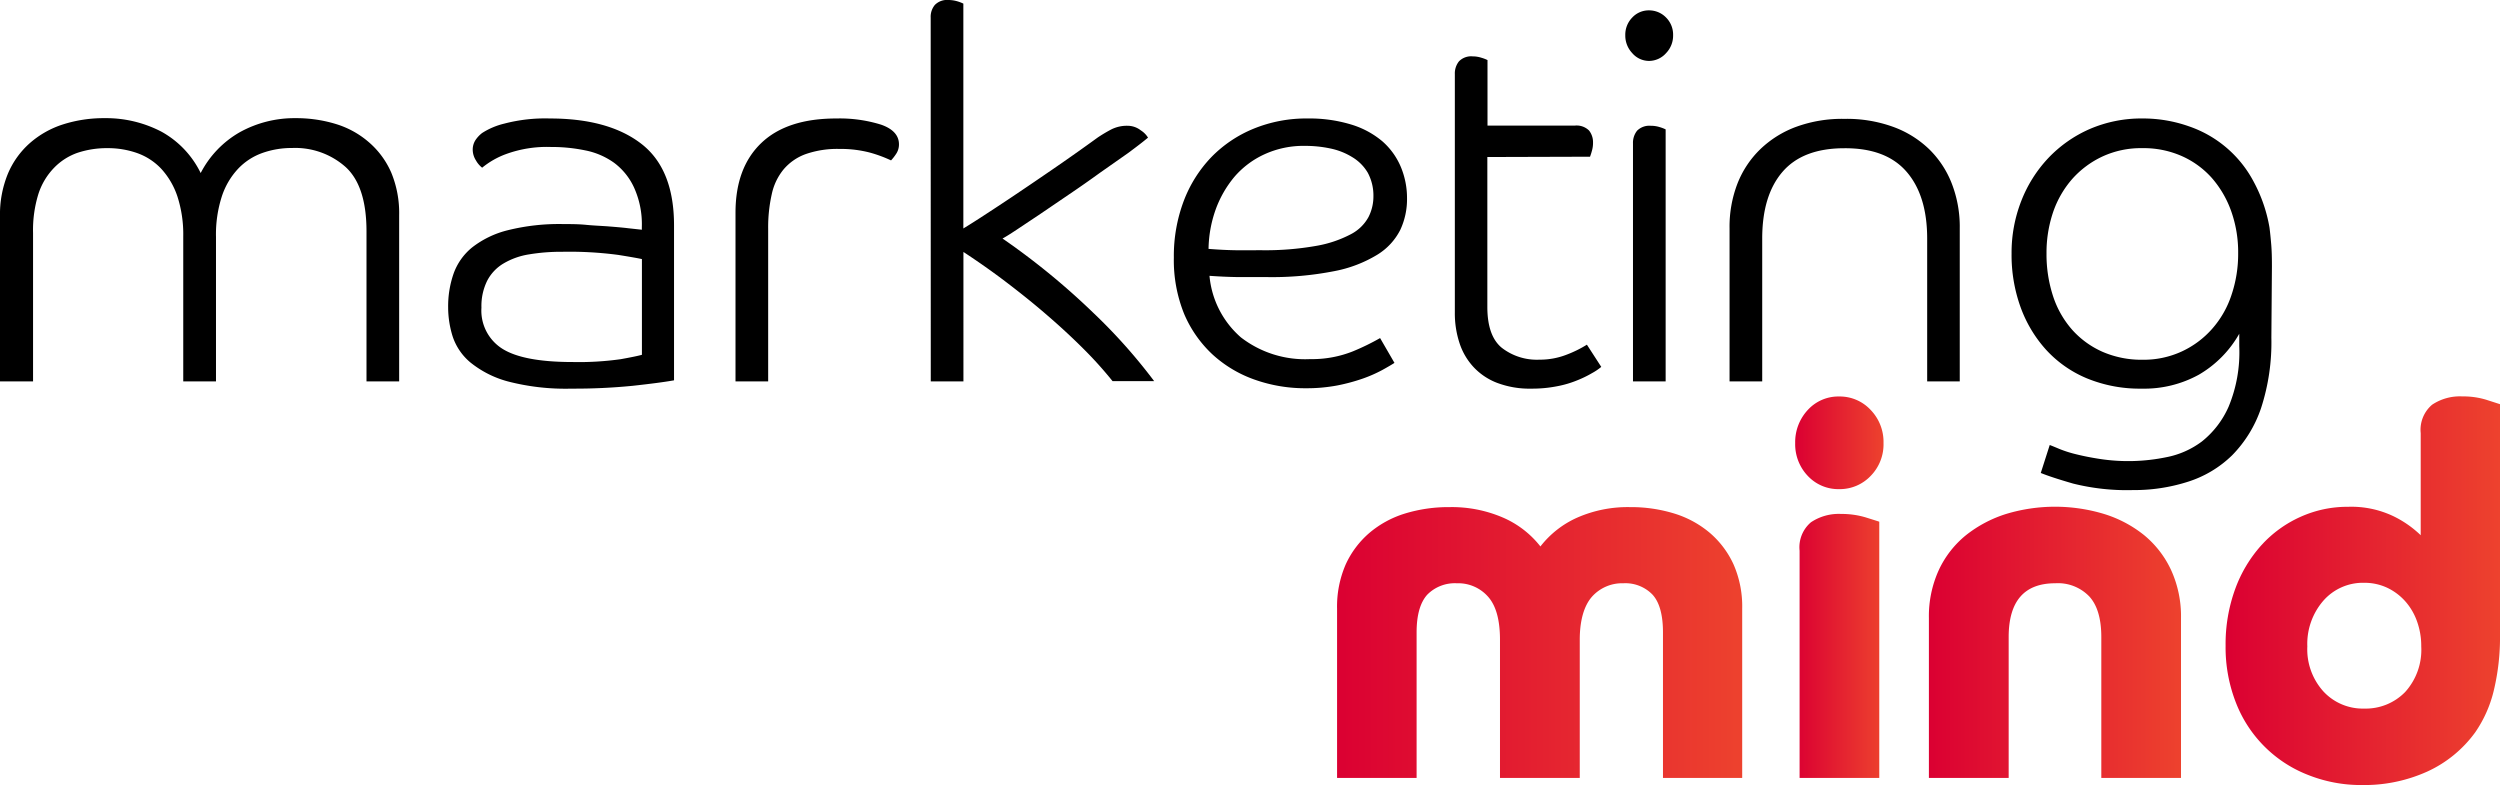
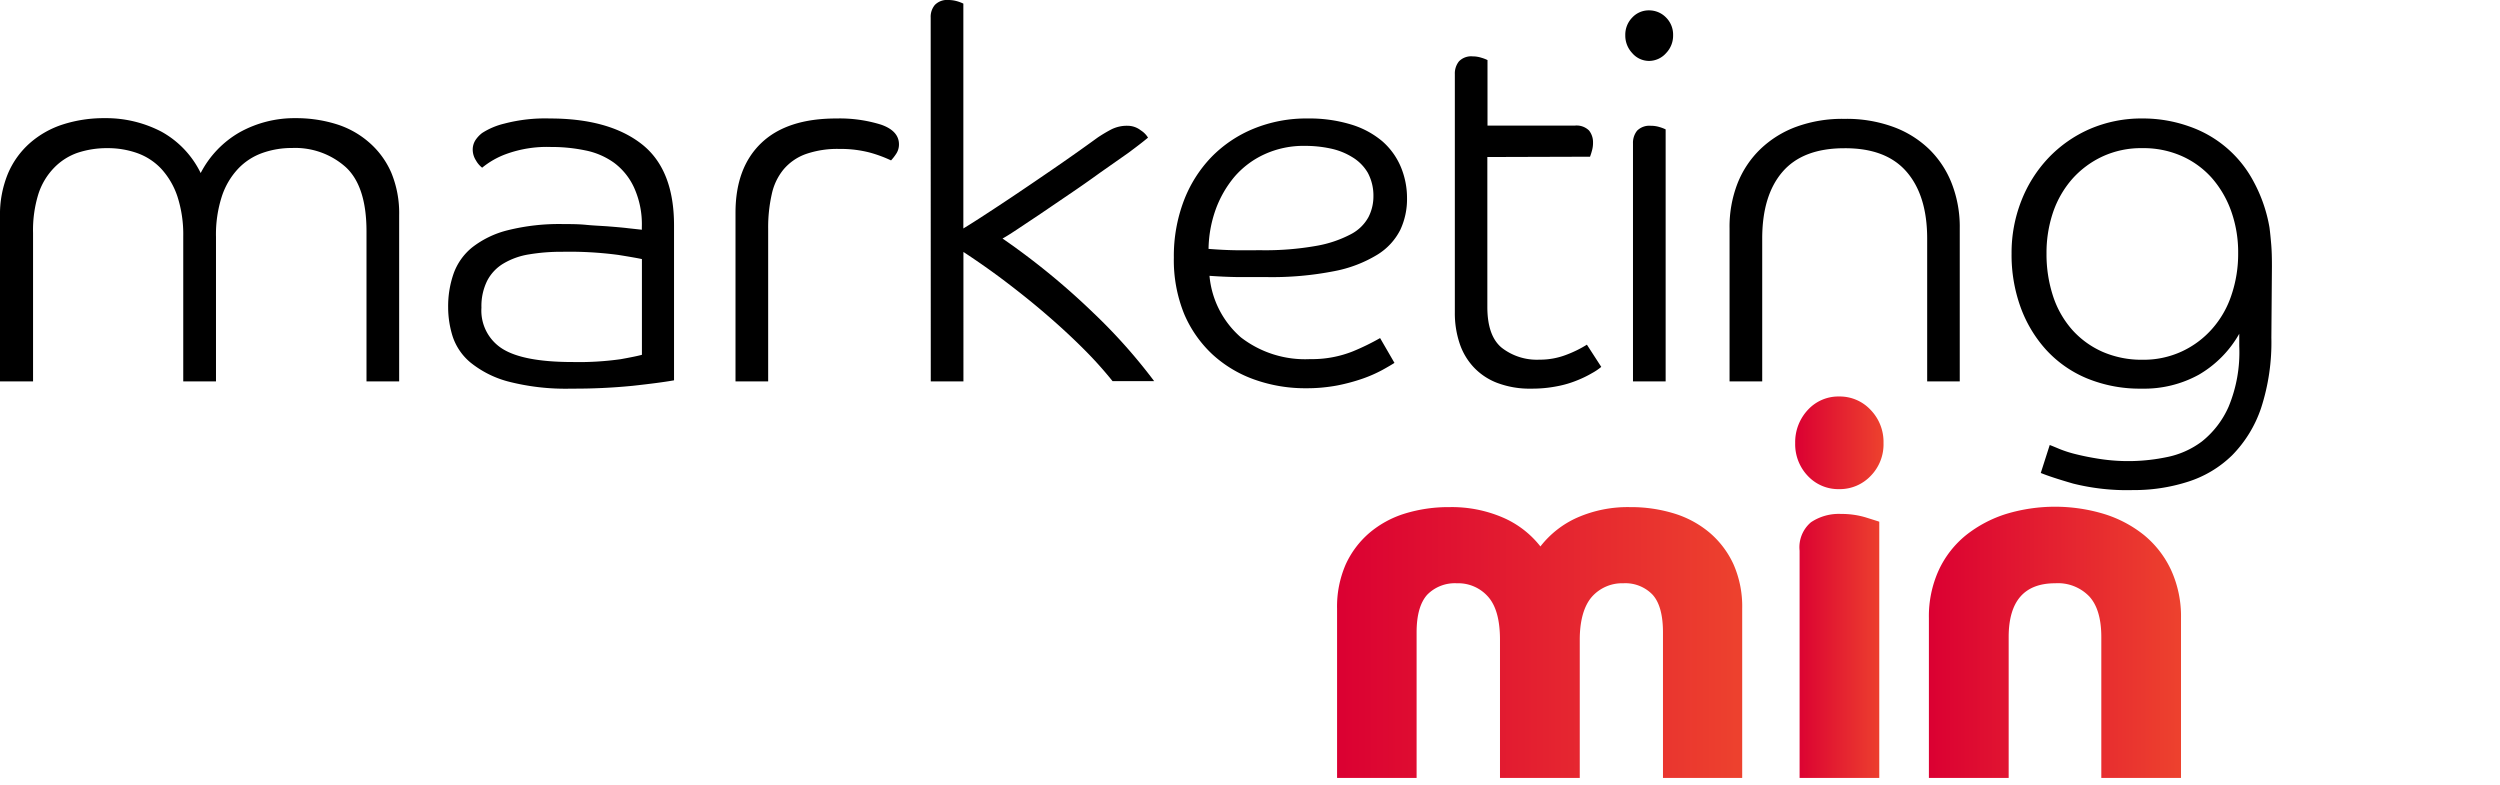
<svg xmlns="http://www.w3.org/2000/svg" xmlns:xlink="http://www.w3.org/1999/xlink" id="Layer_1" data-name="Layer 1" viewBox="0 0 318.42 100">
  <defs>
    <style>.cls-1{fill:url(#linear-gradient);}.cls-2{fill:url(#linear-gradient-2);}.cls-3{fill:url(#linear-gradient-3);}.cls-4{fill:url(#linear-gradient-4);}</style>
    <linearGradient id="linear-gradient" x1="186.09" y1="81.81" x2="237.75" y2="81.81" gradientUnits="userSpaceOnUse">
      <stop offset="0" stop-color="#db0032" />
      <stop offset="1" stop-color="#ed422e" />
    </linearGradient>
    <linearGradient id="linear-gradient-2" x1="244.44" y1="74.79" x2="255.73" y2="74.79" xlink:href="#linear-gradient" />
    <linearGradient id="linear-gradient-3" x1="261.47" y1="81.81" x2="293.58" y2="81.81" xlink:href="#linear-gradient" />
    <linearGradient id="linear-gradient-4" x1="299.26" y1="75.25" x2="334.21" y2="75.25" xlink:href="#linear-gradient" />
  </defs>
  <path d="M62.47,48.58V29.46q0-5.73-2.64-8.17A9.66,9.66,0,0,0,53,18.85a11.15,11.15,0,0,0-3.78.63,7.9,7.9,0,0,0-3.09,2A9.44,9.44,0,0,0,44.05,25a15.72,15.72,0,0,0-.75,5.17V48.58H39.13V30.12A15.72,15.72,0,0,0,38.38,25a9.79,9.79,0,0,0-2.05-3.5,7.79,7.79,0,0,0-3.06-2,11.21,11.21,0,0,0-3.79-.63,11.8,11.8,0,0,0-3.81.59,7.68,7.68,0,0,0-3,1.92,8.54,8.54,0,0,0-2,3.36A15.53,15.53,0,0,0,20,29.66V48.58H15.79v-21a13.68,13.68,0,0,1,1-5.44,10.79,10.79,0,0,1,2.81-3.92,11.88,11.88,0,0,1,4.23-2.38,17.06,17.06,0,0,1,5.26-.79,15.26,15.26,0,0,1,7.26,1.72,12,12,0,0,1,5,5.27,12.68,12.68,0,0,1,5-5.21,14.36,14.36,0,0,1,7.1-1.78,17.23,17.23,0,0,1,5.17.76,11.5,11.5,0,0,1,4.16,2.31A10.77,10.77,0,0,1,65.63,22a13.46,13.46,0,0,1,1,5.41V48.58Z" transform="translate(-15.79)" />
  <path d="M85.94,18.72a15.18,15.18,0,0,0-5.74.92,10.48,10.48,0,0,0-3,1.72,3.08,3.08,0,0,1-.79-.93A2.55,2.55,0,0,1,76,19.11a2.23,2.23,0,0,1,.34-1.25,3.75,3.75,0,0,1,.86-.92A9.1,9.1,0,0,1,80,15.75a20.47,20.47,0,0,1,5.81-.66q7.5,0,11.67,3.23t4.16,10.42v19.7c-1.22.22-3,.45-5.27.7a75.47,75.47,0,0,1-7.79.36,29.18,29.18,0,0,1-8.11-.92,12.92,12.92,0,0,1-4.76-2.41,7.3,7.3,0,0,1-2.27-3.33,12.44,12.44,0,0,1-.57-3.69,12.63,12.63,0,0,1,.7-4.32,7.57,7.57,0,0,1,2.36-3.32,12.09,12.09,0,0,1,4.51-2.18,27,27,0,0,1,7.13-.79c.93,0,1.89,0,2.9.1s2,.13,2.87.2,1.73.14,2.46.23l1.74.19v-.39a11.32,11.32,0,0,0-1-5A8.19,8.19,0,0,0,94,20.73a9.42,9.42,0,0,0-3.69-1.58A21.11,21.11,0,0,0,85.94,18.72ZM97.55,33c-.38-.09-1.38-.27-3-.53a47.07,47.07,0,0,0-7.16-.4,24.67,24.67,0,0,0-4.22.33,9.18,9.18,0,0,0-3.25,1.16,5.5,5.5,0,0,0-2.08,2.2,7.28,7.28,0,0,0-.73,3.43,5.74,5.74,0,0,0,2.68,5.24c1.79,1.12,4.76,1.68,8.93,1.68a38.05,38.05,0,0,0,6.12-.36c1.34-.24,2.25-.43,2.71-.56Z" transform="translate(-15.79)" />
  <path d="M130.29,18.39a2.15,2.15,0,0,1-.35,1.19,6,6,0,0,1-.66.85,16.77,16.77,0,0,0-2.71-1,14.67,14.67,0,0,0-3.85-.46,12.19,12.19,0,0,0-4.32.66,6.65,6.65,0,0,0-2.81,1.95,7.4,7.4,0,0,0-1.51,3.19,19.13,19.13,0,0,0-.45,4.35V48.58h-4.16V27.09q0-5.73,3.28-8.87t9.59-3.13a17.71,17.71,0,0,1,5.68.79C129.53,16.41,130.29,17.25,130.29,18.39Z" transform="translate(-15.79)" />
  <path d="M134.33,2.24a2.35,2.35,0,0,1,.53-1.61A2.17,2.17,0,0,1,136.6,0a4.06,4.06,0,0,1,1.1.16,4.76,4.76,0,0,1,.79.3V29.1c.29-.18,1-.61,2.08-1.31s2.43-1.58,4-2.63,3.32-2.24,5.23-3.55,3.84-2.67,5.78-4.08a19,19,0,0,1,1.76-1.05,4.4,4.4,0,0,1,2.08-.46,2.73,2.73,0,0,1,1.68.59,2.84,2.84,0,0,1,.91.92c-.63.53-1.49,1.19-2.59,2L155.9,22Q154,23.38,152,24.73l-3.72,2.53-3,2c-.86.57-1.46.94-1.8,1.12a91,91,0,0,1,11.61,9.51,69.81,69.81,0,0,1,7.7,8.65h-5.3a49.28,49.28,0,0,0-3.72-4.13q-2.14-2.14-4.64-4.29c-1.66-1.44-3.4-2.83-5.2-4.2s-3.62-2.64-5.43-3.83V48.58h-4.16Z" transform="translate(-15.79)" />
  <path d="M169.84,35.13a11.78,11.78,0,0,0,4,7.84,13.37,13.37,0,0,0,8.83,2.77,14.05,14.05,0,0,0,5.46-1,30.19,30.19,0,0,0,3.44-1.68l1.83,3.16c-.34.22-.85.52-1.52.89a17.19,17.19,0,0,1-2.46,1.09,23.75,23.75,0,0,1-3.28.89,20.93,20.93,0,0,1-4,.36,19.25,19.25,0,0,1-6.53-1.09,15.59,15.59,0,0,1-5.36-3.19A15.15,15.15,0,0,1,166.62,40a18.23,18.23,0,0,1-1.32-7.19,19.85,19.85,0,0,1,1.26-7.21A16.48,16.48,0,0,1,170.09,20a15.94,15.94,0,0,1,5.4-3.62,17.73,17.73,0,0,1,6.84-1.29,18.22,18.22,0,0,1,5.52.76,11.15,11.15,0,0,1,4,2.14,8.93,8.93,0,0,1,2.36,3.27,10.26,10.26,0,0,1,.79,4,9.24,9.24,0,0,1-.85,4,7.87,7.87,0,0,1-2.9,3.16,16.39,16.39,0,0,1-5.49,2.11,41,41,0,0,1-8.68.76q-2,0-3.69,0C172.23,35.27,171.06,35.22,169.84,35.13Zm-.12-3.43c1.13.09,2.24.15,3.31.17s2.2,0,3.37,0a37.06,37.06,0,0,0,7.07-.56,14.85,14.85,0,0,0,4.38-1.48,5.36,5.36,0,0,0,2.24-2.18,5.76,5.76,0,0,0,.63-2.63A6.13,6.13,0,0,0,190,22a5.64,5.64,0,0,0-2-2,8.58,8.58,0,0,0-2.77-1.09,15.28,15.28,0,0,0-3.19-.33,11.94,11.94,0,0,0-5.24,1.09A11.18,11.18,0,0,0,173,22.54a13.82,13.82,0,0,0-2.4,4.22A15.54,15.54,0,0,0,169.72,31.7Z" transform="translate(-15.79)" />
  <path d="M205.23,20V39.09q0,3.69,1.83,5.2a7.28,7.28,0,0,0,4.8,1.52,9.39,9.39,0,0,0,3.53-.66,14.67,14.67,0,0,0,2.52-1.25l1.83,2.83a7.21,7.21,0,0,1-1.17.79,13.94,13.94,0,0,1-1.89.92,13.08,13.08,0,0,1-2.59.76,16.3,16.3,0,0,1-3.24.3,11.67,11.67,0,0,1-4.36-.73,8,8,0,0,1-3-2,8.22,8.22,0,0,1-1.8-3.06,12.11,12.11,0,0,1-.6-3.89V9.43a2.45,2.45,0,0,1,.53-1.62,2.17,2.17,0,0,1,1.74-.63,3.67,3.67,0,0,1,1.1.17,4.76,4.76,0,0,1,.79.3V16h11.1a2.25,2.25,0,0,1,1.83.62,2.39,2.39,0,0,1,.51,1.55,3.54,3.54,0,0,1-.13,1c-.08.31-.17.57-.25.79Z" transform="translate(-15.79)" />
  <path d="M228.89,4.48A3.2,3.2,0,0,1,228,6.76a2.92,2.92,0,0,1-2.17,1,2.83,2.83,0,0,1-2.15-1,3.25,3.25,0,0,1-.88-2.28,3.12,3.12,0,0,1,.88-2.24,2.87,2.87,0,0,1,2.15-.92,3,3,0,0,1,2.17.92A3.07,3.07,0,0,1,228.89,4.48Zm-5.11,13.78a2.45,2.45,0,0,1,.53-1.62,2.21,2.21,0,0,1,1.74-.62,3.71,3.71,0,0,1,1.1.16,4.76,4.76,0,0,1,.79.3v32.1h-4.16Z" transform="translate(-15.79)" />
  <path d="M261.25,48.58V30.39q0-5.48-2.62-8.51t-7.92-3q-5.29,0-7.88,3t-2.59,8.51V48.58h-4.16V29.07a15.22,15.22,0,0,1,1-5.67A12.36,12.36,0,0,1,240,19a13.14,13.14,0,0,1,4.6-2.86,17.08,17.08,0,0,1,6.12-1,17.29,17.29,0,0,1,6.15,1A13,13,0,0,1,261.5,19a12.36,12.36,0,0,1,2.9,4.42,15.22,15.22,0,0,1,1,5.67V48.58Z" transform="translate(-15.79)" />
  <path d="M305.09,43a27,27,0,0,1-1.32,9,15.73,15.73,0,0,1-3.69,6,14.15,14.15,0,0,1-5.62,3.36,22.42,22.42,0,0,1-7,1.06,28.23,28.23,0,0,1-7.63-.83c-1.9-.55-3.26-1-4.11-1.35l1.14-3.56c.25.09.66.26,1.23.5a15,15,0,0,0,2.18.69c.88.22,1.89.42,3,.59a24,24,0,0,0,8.46-.23,11,11,0,0,0,4.51-2,11.64,11.64,0,0,0,3.4-4.42A18.07,18.07,0,0,0,301,44.09V42.51a14,14,0,0,1-5.14,5.21,14.42,14.42,0,0,1-7.29,1.78,17.69,17.69,0,0,1-7-1.32,14.66,14.66,0,0,1-5.2-3.66,16.42,16.42,0,0,1-3.25-5.47A19.56,19.56,0,0,1,272,32.3a18.08,18.08,0,0,1,1.23-6.69,16.87,16.87,0,0,1,3.44-5.47,16.24,16.24,0,0,1,5.27-3.7,16.62,16.62,0,0,1,6.78-1.35,17.5,17.5,0,0,1,5.87,1,14.69,14.69,0,0,1,8.26,7.08,19,19,0,0,1,2,5.81c.08.61.15,1.32.22,2.14s.09,1.74.09,2.8ZM276.45,32.3a17.14,17.14,0,0,0,.85,5.47,12.19,12.19,0,0,0,2.46,4.28,11.32,11.32,0,0,0,3.85,2.77,12.44,12.44,0,0,0,5.08,1,11.58,11.58,0,0,0,5-1.06,11.7,11.7,0,0,0,3.84-2.86A12.29,12.29,0,0,0,300,37.6a16.34,16.34,0,0,0,.86-5.37,15.58,15.58,0,0,0-.89-5.34,13.06,13.06,0,0,0-2.46-4.22,11.22,11.22,0,0,0-3.85-2.8,12,12,0,0,0-5-1,11.69,11.69,0,0,0-5.08,1.06,11.85,11.85,0,0,0-3.85,2.86,12.61,12.61,0,0,0-2.46,4.29A16.12,16.12,0,0,0,276.45,32.3Z" transform="translate(-15.79)" />
  <path class="cls-1" d="M186.09,77.52a13.46,13.46,0,0,1,1.1-5.63,11.69,11.69,0,0,1,3-4,12.81,12.81,0,0,1,4.54-2.48,18.94,18.94,0,0,1,5.71-.82,16.46,16.46,0,0,1,6.75,1.32,12.19,12.19,0,0,1,4.8,3.69,12.24,12.24,0,0,1,4.73-3.69,16,16,0,0,1,6.68-1.32,18.73,18.73,0,0,1,5.65.82,12.81,12.81,0,0,1,4.54,2.48,11.69,11.69,0,0,1,3,4,13.31,13.31,0,0,1,1.1,5.63V99.08H227.6V80.56q0-3.36-1.33-4.82a4.8,4.8,0,0,0-3.72-1.45,5.15,5.15,0,0,0-4,1.72c-1,1.14-1.55,3-1.55,5.47v17.6H206.84V81.48q0-3.77-1.51-5.47a5.07,5.07,0,0,0-4-1.72,4.93,4.93,0,0,0-3.75,1.45c-.9,1-1.36,2.58-1.36,4.82V99.08H186.09Z" transform="translate(-15.79)" />
  <path class="cls-2" d="M244.44,56.43a6,6,0,0,1,1.61-4.22,5.27,5.27,0,0,1,4-1.71,5.37,5.37,0,0,1,4,1.71,5.86,5.86,0,0,1,1.64,4.22,5.74,5.74,0,0,1-1.64,4.19,5.42,5.42,0,0,1-4,1.68,5.32,5.32,0,0,1-4-1.68A5.84,5.84,0,0,1,244.44,56.43ZM245,70.14a4.17,4.17,0,0,1,1.45-3.62,6.36,6.36,0,0,1,3.85-1.06,10.68,10.68,0,0,1,3.09.43c.92.29,1.51.47,1.76.56V99.08H245Z" transform="translate(-15.79)" />
  <path class="cls-3" d="M261.47,78.71a14.15,14.15,0,0,1,1.26-6.1,12.51,12.51,0,0,1,3.47-4.45,15.91,15.91,0,0,1,5.11-2.7,21.55,21.55,0,0,1,12.46,0,15.31,15.31,0,0,1,5.11,2.7,12.66,12.66,0,0,1,3.44,4.45,14.15,14.15,0,0,1,1.26,6.1V99.08H283.43V81.15q0-3.5-1.52-5.17a5.53,5.53,0,0,0-4.35-1.69q-5.93,0-5.93,6.86V99.08H261.47Z" transform="translate(-15.79)" />
-   <path class="cls-4" d="M334.21,80.75a29.08,29.08,0,0,1-.82,7.32,15.84,15.84,0,0,1-2.34,5.21,15.49,15.49,0,0,1-6.12,5,19.53,19.53,0,0,1-8.26,1.71,18.27,18.27,0,0,1-6.91-1.29,16.1,16.1,0,0,1-9.18-9.19,19.33,19.33,0,0,1-1.32-7.25A20.48,20.48,0,0,1,300.49,75a17,17,0,0,1,3.34-5.57,15,15,0,0,1,4.95-3.59,14.53,14.53,0,0,1,6.06-1.29,12.45,12.45,0,0,1,5.84,1.22,13.46,13.46,0,0,1,3.43,2.4v-13a4.19,4.19,0,0,1,1.45-3.62,6.36,6.36,0,0,1,3.85-1.06,10,10,0,0,1,3.06.43l1.74.56Zm-17.29,9.5a7,7,0,0,0,5.21-2.11,8,8,0,0,0,2.05-5.8,9.27,9.27,0,0,0-.54-3.2,7.73,7.73,0,0,0-1.51-2.57,7.24,7.24,0,0,0-2.31-1.72,6.8,6.8,0,0,0-2.9-.62,6.7,6.7,0,0,0-5.2,2.27,8.38,8.38,0,0,0-2.05,5.84,8,8,0,0,0,2.05,5.73A6.83,6.83,0,0,0,316.92,90.25Z" transform="translate(-15.79)" />
</svg>